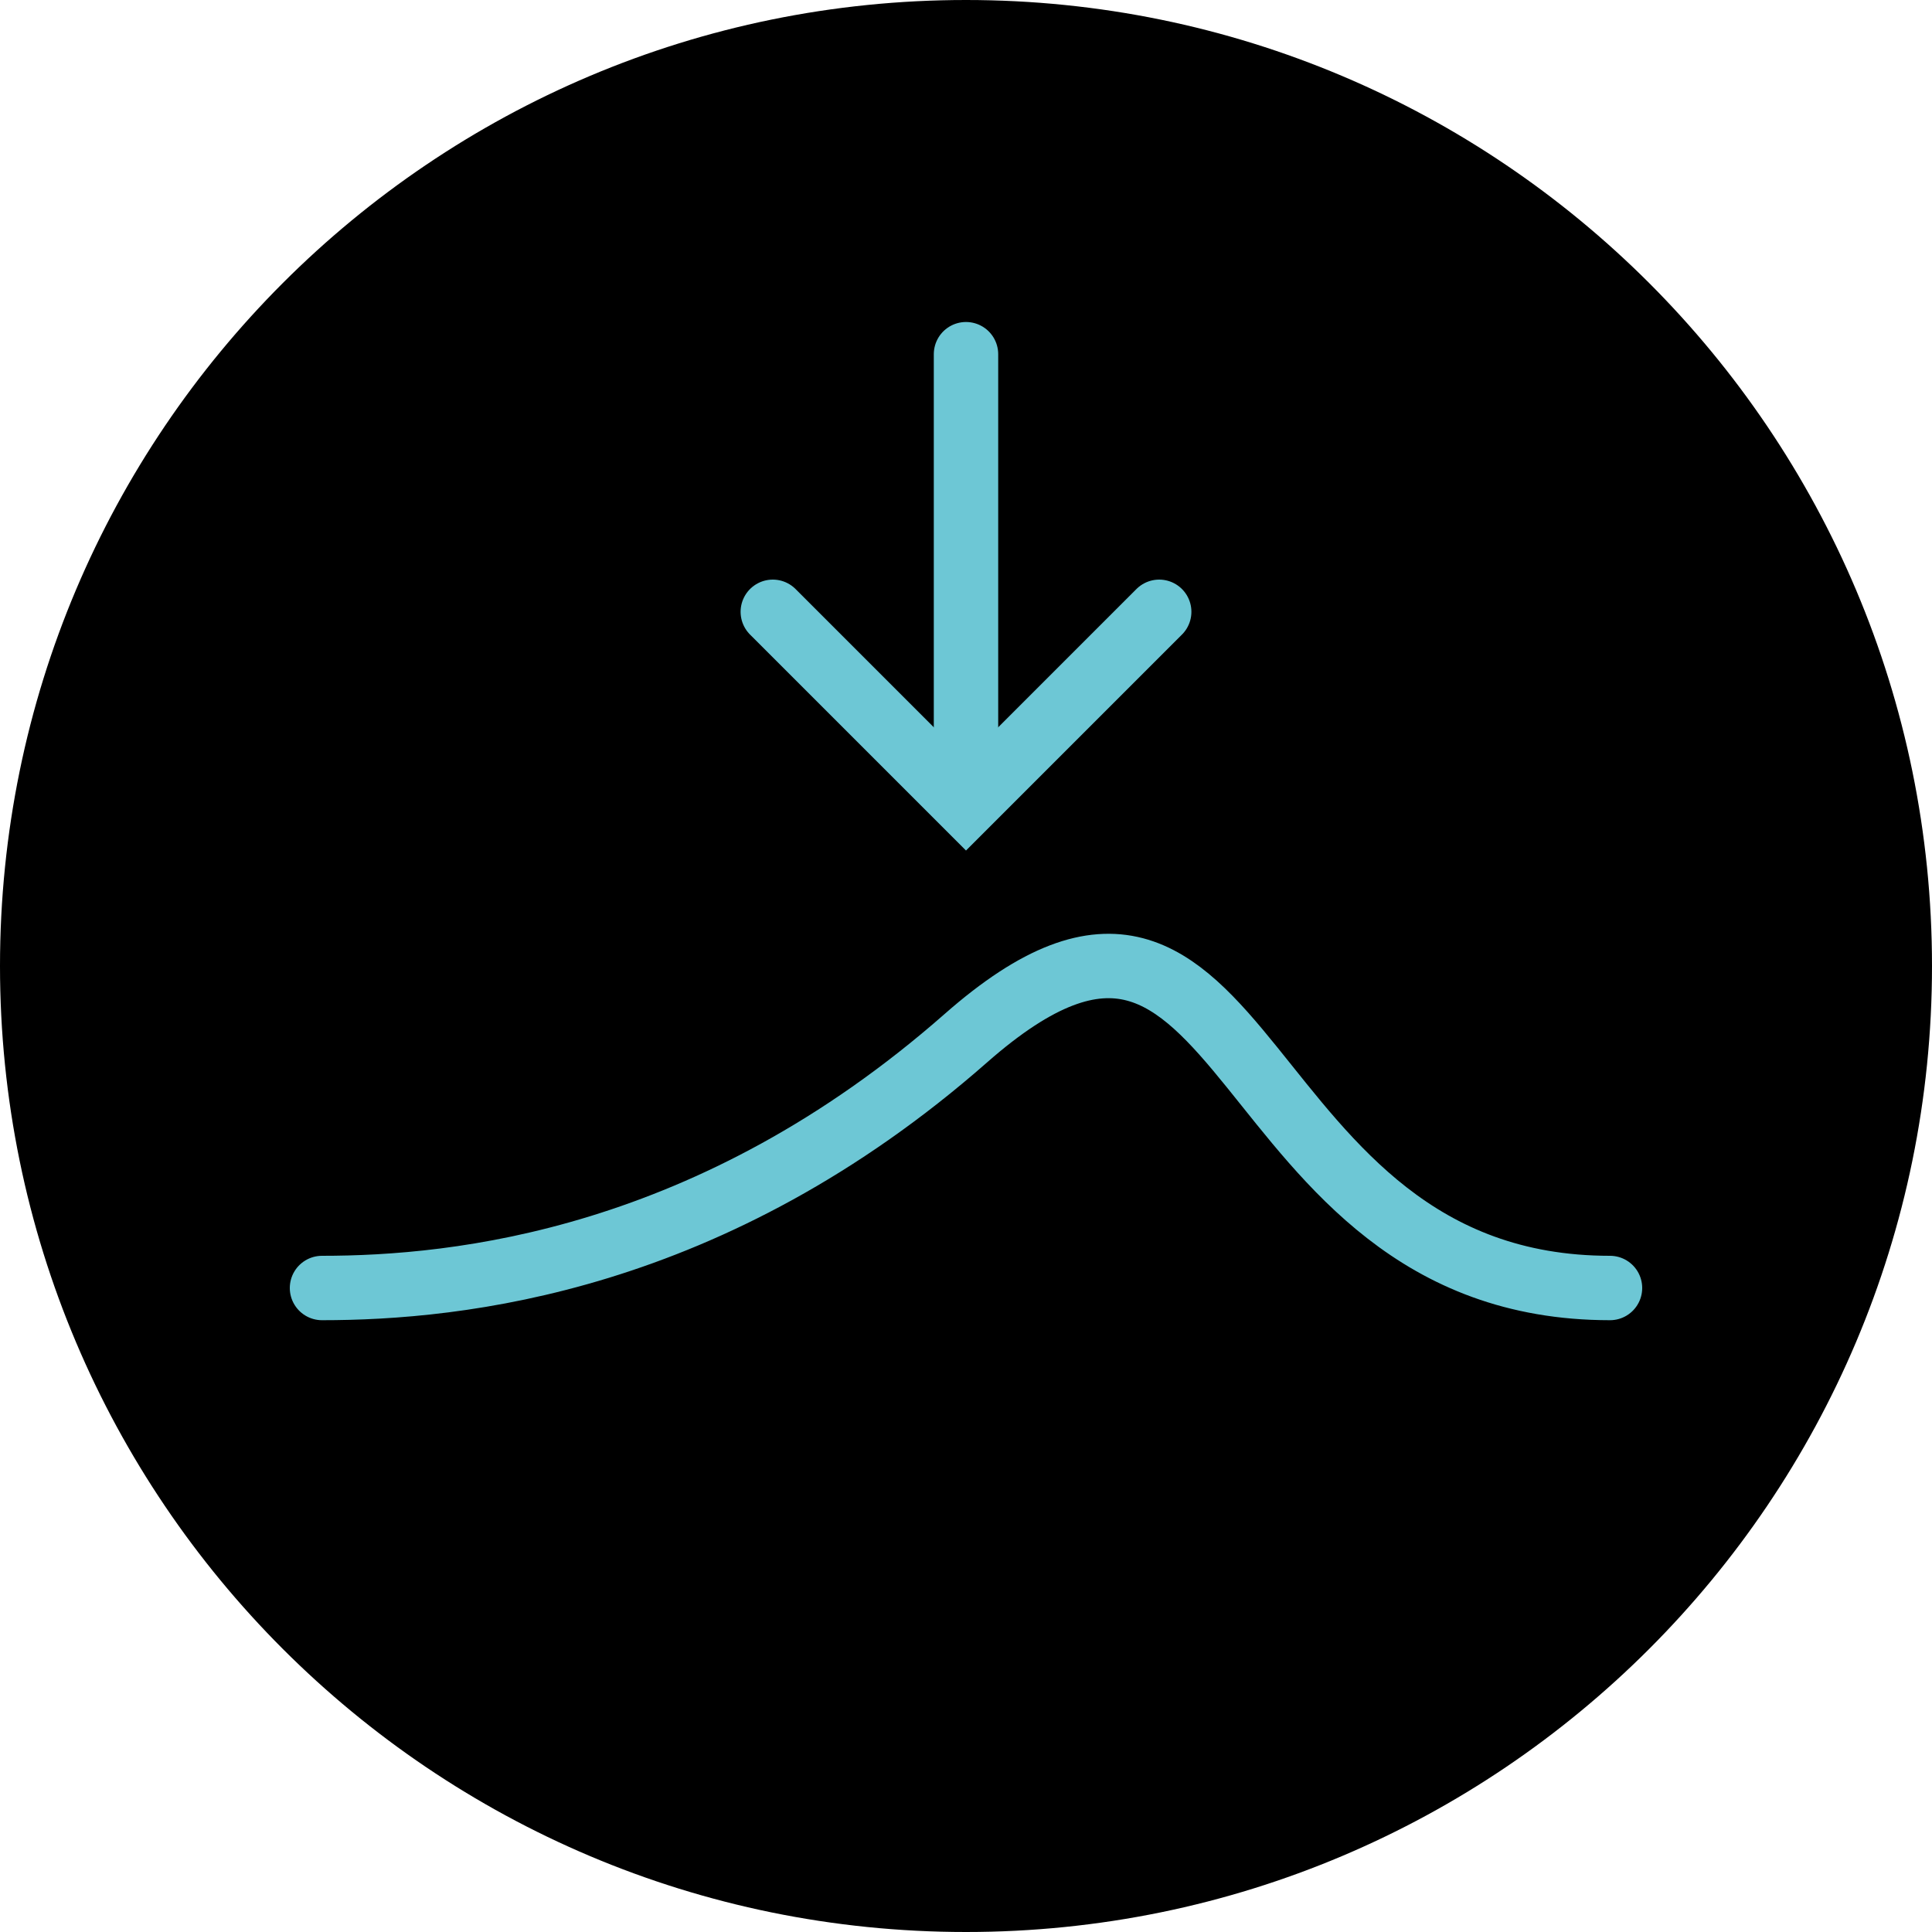
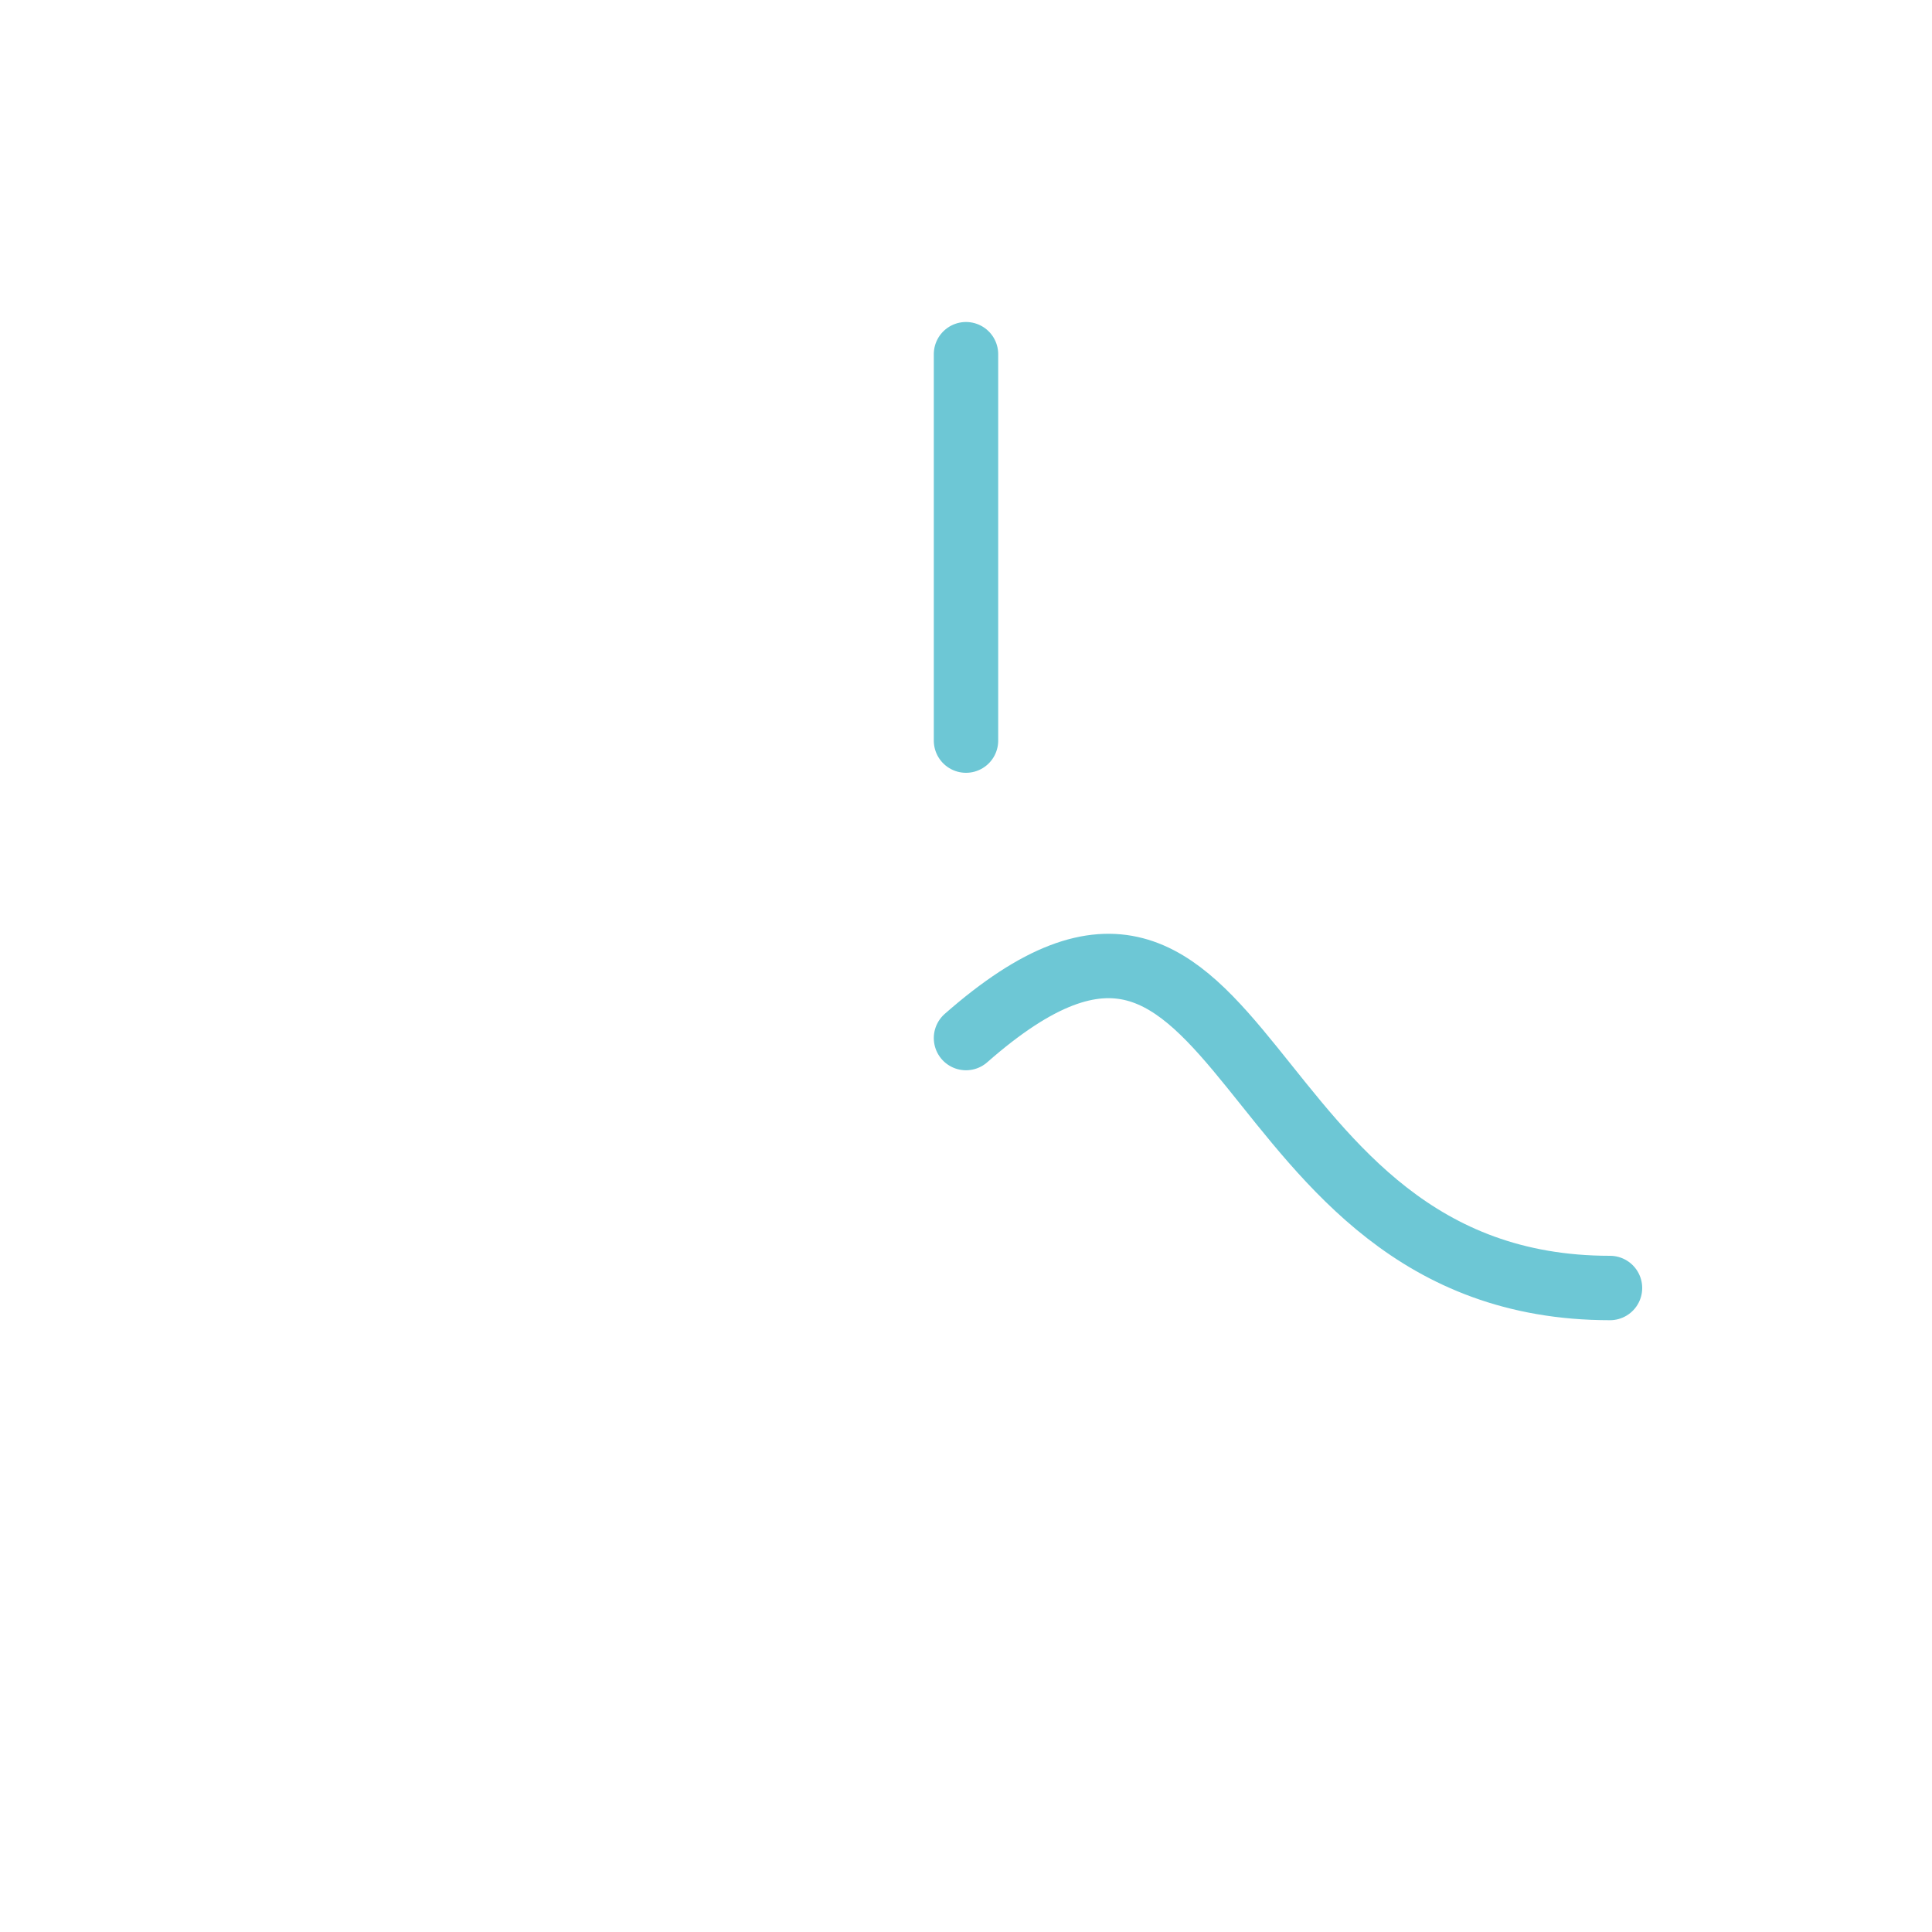
<svg xmlns="http://www.w3.org/2000/svg" version="1.1" id="Layer_1" x="0px" y="0px" width="60px" height="60px" viewBox="0 0 60 60" enable-background="new 0 0 60 60" xml:space="preserve">
-   <path d="M60,30C60,13.431,46.568,0,30,0C13.431,0,0,13.431,0,30c0,16.568,13.431,30,30,30C46.568,60,60,46.568,60,30" />
-   <polyline fill="none" stroke="#6DC7D5" stroke-width="2" stroke-linecap="round" stroke-miterlimit="10" points="24,19 30,25 36,19  " />
  <g>
    <g enable-background="new    ">
-       <path fill="none" stroke="#6DC7D5" stroke-width="2" stroke-linecap="round" stroke-linejoin="round" stroke-miterlimit="10" d="    M50,40c-12.001,0-10.977-15.693-20-7.762C22.091,39.191,14.232,40,10,40" />
+       <path fill="none" stroke="#6DC7D5" stroke-width="2" stroke-linecap="round" stroke-linejoin="round" stroke-miterlimit="10" d="    M50,40c-12.001,0-10.977-15.693-20-7.762" />
      <line fill="none" stroke="#6DC7D5" stroke-width="2" stroke-linecap="round" stroke-miterlimit="10" x1="30" y1="23" x2="30" y2="11" />
    </g>
  </g>
</svg>